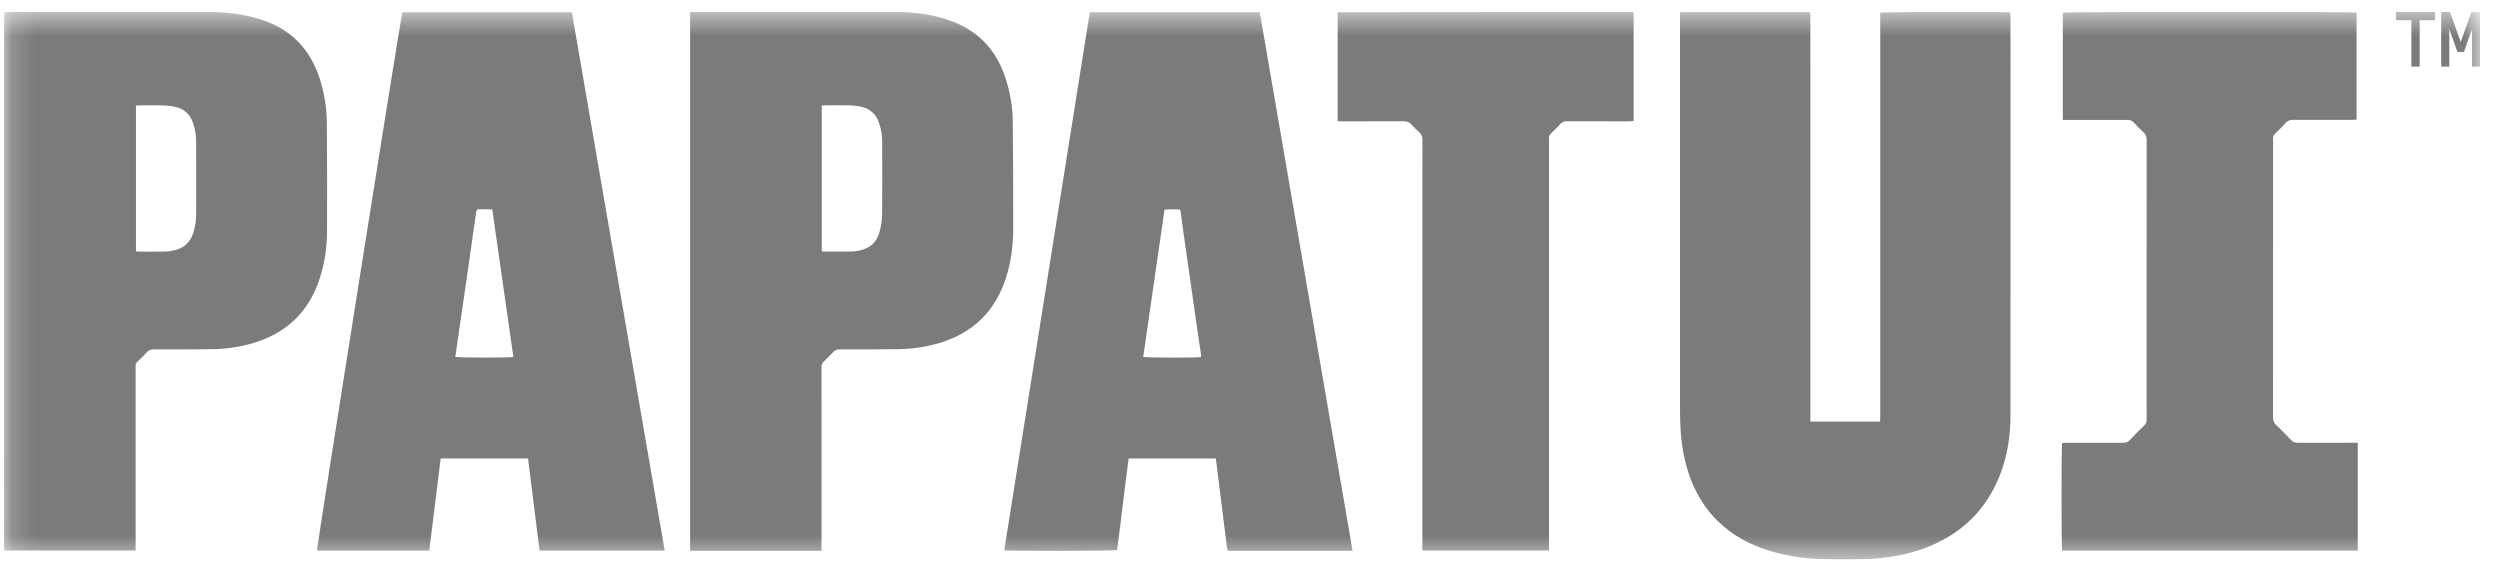
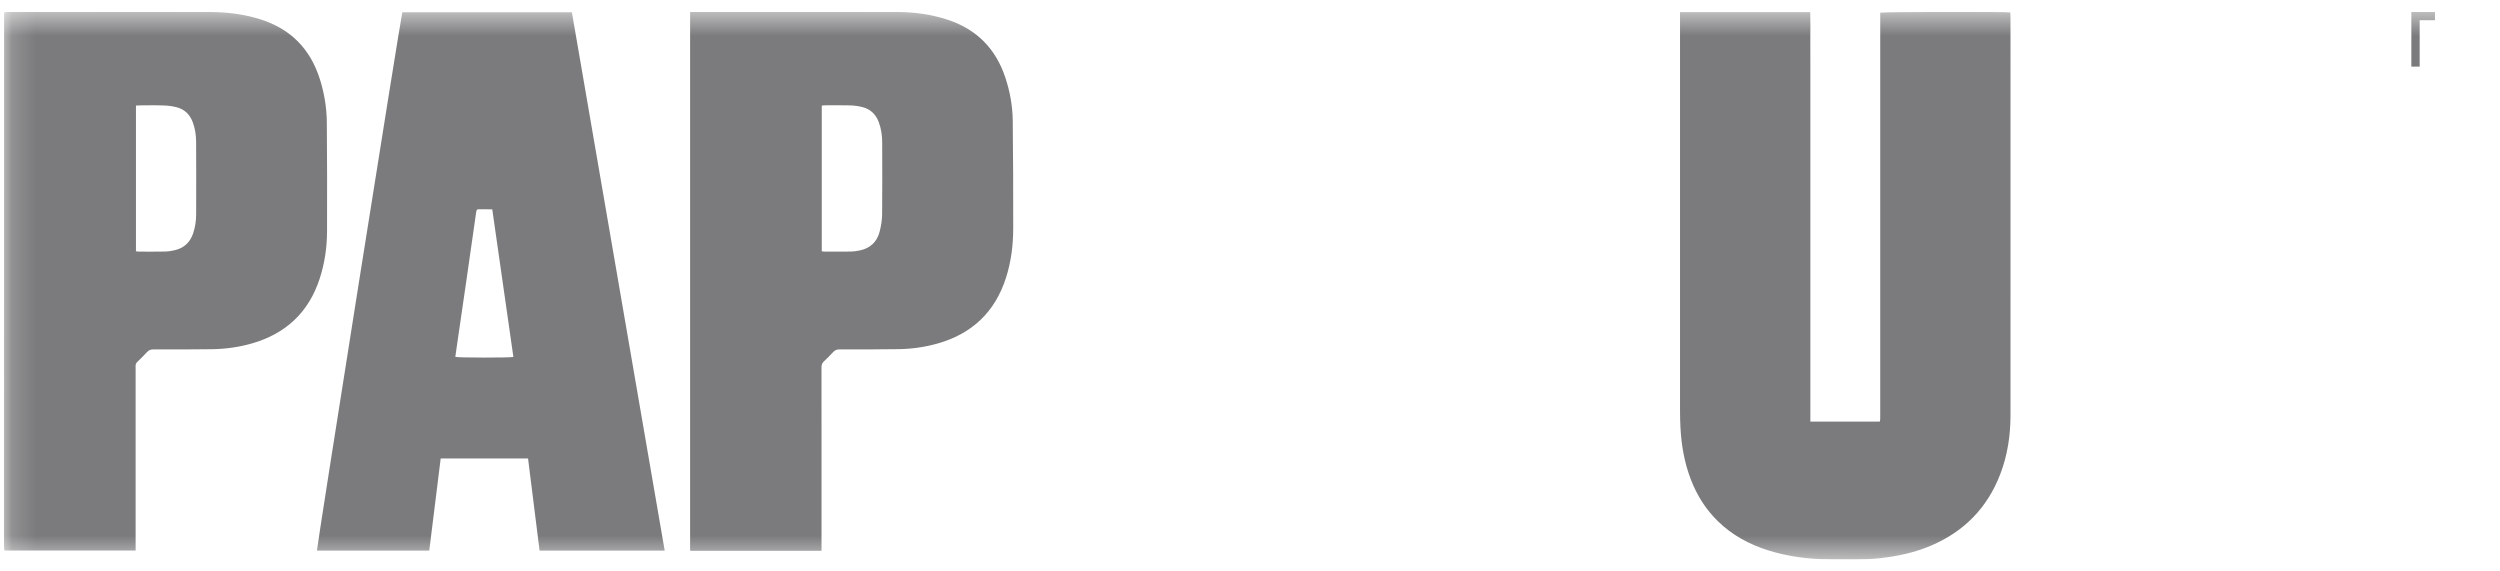
<svg xmlns="http://www.w3.org/2000/svg" width="105" height="24" viewBox="0 0 105 24" fill="none">
  <g clip-path="url(#clip0_2059_219)">
    <mask id="mask0_2059_219" style="mask-type:luminance" maskUnits="userSpaceOnUse" x="0" y="0" width="105" height="24">
      <path d="M104.168 0.5H0.168V23.5H104.168V0.5Z" fill="white" />
    </mask>
    <g mask="url(#mask0_2059_219)">
      <path d="M70.561 0.509H76.03C76.042 0.897 76.034 1.278 76.034 1.659C76.036 2.037 76.035 2.416 76.035 2.794V17.706H78.953C78.959 17.667 78.968 17.628 78.969 17.59C78.972 17.508 78.97 17.425 78.97 17.344V0.533C79.095 0.496 84.235 0.487 84.433 0.522C84.436 0.577 84.44 0.635 84.44 0.695C84.441 1.221 84.441 1.748 84.441 2.274C84.441 7.335 84.441 12.394 84.44 17.453C84.44 18.298 84.314 19.122 84.011 19.914C83.466 21.335 82.485 22.329 81.094 22.92C80.406 23.213 79.683 23.365 78.942 23.446C78.243 23.521 77.542 23.498 76.842 23.493C75.959 23.487 75.089 23.376 74.245 23.109C73.459 22.86 72.75 22.474 72.154 21.893C71.645 21.398 71.276 20.81 71.02 20.149C70.748 19.447 70.619 18.715 70.58 17.966C70.569 17.737 70.561 17.507 70.561 17.277C70.561 11.762 70.561 6.249 70.561 0.733V0.509H70.561Z" fill="#7B7A7C" />
-       <path d="M51.059 19.255H47.402C47.232 20.538 47.089 21.824 46.918 23.104C46.8 23.142 42.346 23.148 42.178 23.11C43.375 15.581 44.573 8.048 45.772 0.513H52.91C54.209 8.051 55.507 15.581 56.809 23.135C56.734 23.135 56.685 23.135 56.636 23.135C55 23.135 53.364 23.135 51.728 23.135C51.703 23.135 51.678 23.133 51.651 23.135C51.573 23.14 51.545 23.1 51.536 23.027C51.519 22.864 51.497 22.703 51.477 22.541C51.37 21.689 51.264 20.837 51.157 19.986C51.133 19.794 51.111 19.601 51.087 19.409C51.081 19.359 51.069 19.31 51.06 19.257M50.452 14.996C50.445 14.934 50.442 14.88 50.433 14.825C50.388 14.511 50.34 14.198 50.294 13.886C50.205 13.27 50.118 12.654 50.03 12.038C49.925 11.305 49.819 10.572 49.716 9.84C49.672 9.532 49.632 9.224 49.589 8.914C49.574 8.803 49.566 8.795 49.456 8.793C49.35 8.79 49.243 8.791 49.137 8.792C49.064 8.794 48.989 8.799 48.91 8.803C48.61 10.876 48.312 12.934 48.015 14.99C48.146 15.027 50.273 15.031 50.451 14.996" fill="#7B7A7C" />
      <path d="M27.917 23.125H22.662C22.5 21.833 22.339 20.548 22.178 19.255H18.509C18.349 20.545 18.19 21.829 18.029 23.124H13.312C13.299 23.002 16.831 0.733 16.898 0.514H24.019C25.318 8.049 26.616 15.578 27.917 23.125ZM20.675 8.791C20.473 8.791 20.285 8.791 20.099 8.79C20.045 8.79 20.014 8.815 20.007 8.87C20.003 8.9 19.996 8.931 19.992 8.96C19.865 9.85 19.738 10.738 19.61 11.629C19.476 12.569 19.337 13.508 19.2 14.448C19.174 14.629 19.149 14.81 19.123 14.989C19.257 15.027 21.417 15.029 21.562 14.992C21.267 12.933 20.973 10.874 20.675 8.792" fill="#7B7A7C" />
      <path d="M5.697 23.123H0.203C0.193 23.114 0.189 23.11 0.185 23.106C0.182 23.102 0.179 23.098 0.178 23.092C0.175 23.052 0.168 23.012 0.168 22.971C0.168 15.505 0.169 8.038 0.171 0.571C0.171 0.557 0.179 0.543 0.188 0.511C0.242 0.508 0.301 0.503 0.359 0.503C1.498 0.502 2.636 0.503 3.774 0.503C5.461 0.503 7.147 0.497 8.835 0.505C9.543 0.508 10.243 0.595 10.923 0.807C12.204 1.208 13.04 2.057 13.44 3.342C13.624 3.93 13.721 4.535 13.727 5.15C13.739 6.668 13.742 8.186 13.736 9.703C13.735 10.385 13.638 11.057 13.425 11.707C12.963 13.121 12.005 14.009 10.595 14.42C10.05 14.578 9.492 14.656 8.926 14.666C8.099 14.679 7.27 14.677 6.442 14.675C6.331 14.675 6.251 14.704 6.175 14.786C6.045 14.929 5.906 15.064 5.767 15.2C5.715 15.25 5.692 15.305 5.695 15.376C5.698 15.453 5.696 15.529 5.696 15.607V23.123H5.697ZM5.71 4.433V10.555C5.754 10.56 5.788 10.567 5.822 10.568C6.193 10.568 6.563 10.573 6.934 10.565C7.071 10.562 7.208 10.539 7.341 10.508C7.735 10.417 7.991 10.171 8.117 9.786C8.199 9.535 8.236 9.277 8.238 9.017C8.242 7.995 8.243 6.973 8.237 5.951C8.235 5.67 8.194 5.391 8.093 5.126C7.97 4.801 7.744 4.585 7.411 4.502C7.23 4.456 7.041 4.434 6.856 4.429C6.526 4.416 6.195 4.425 5.865 4.426C5.816 4.426 5.766 4.43 5.71 4.434" fill="#7B7A7C" />
      <path d="M28.985 0.501H29.164C32.005 0.501 34.845 0.497 37.686 0.504C38.414 0.506 39.133 0.605 39.829 0.838C41.031 1.242 41.827 2.054 42.225 3.262C42.419 3.848 42.528 4.451 42.535 5.068C42.552 6.58 42.557 8.093 42.555 9.605C42.553 10.301 42.467 10.991 42.254 11.659C41.794 13.103 40.827 14.016 39.383 14.426C38.842 14.58 38.289 14.657 37.728 14.664C36.906 14.678 36.083 14.676 35.26 14.675C35.149 14.675 35.068 14.703 34.993 14.786C34.869 14.921 34.739 15.052 34.605 15.177C34.527 15.249 34.502 15.328 34.503 15.434C34.505 16.434 34.504 17.437 34.504 18.438V23.133H28.985V0.501ZM34.513 10.556C34.558 10.561 34.589 10.567 34.619 10.567C34.995 10.567 35.371 10.571 35.746 10.565C35.863 10.563 35.979 10.544 36.094 10.522C36.548 10.433 36.84 10.16 36.95 9.71C37.007 9.48 37.047 9.238 37.049 9C37.059 7.994 37.056 6.988 37.052 5.981C37.051 5.694 37.012 5.411 36.912 5.139C36.789 4.803 36.559 4.58 36.214 4.496C36.047 4.454 35.873 4.431 35.703 4.426C35.347 4.416 34.991 4.423 34.636 4.423C34.597 4.423 34.558 4.433 34.514 4.438V10.556H34.513Z" fill="#7B7A7C" />
-       <path d="M86.638 5.035V0.529C86.76 0.496 98.806 0.49 98.976 0.524V5.022C98.912 5.026 98.848 5.034 98.785 5.035C97.957 5.035 97.129 5.037 96.3 5.033C96.178 5.032 96.089 5.066 96.006 5.155C95.869 5.306 95.725 5.45 95.576 5.59C95.493 5.667 95.454 5.75 95.469 5.86C95.47 5.865 95.47 5.871 95.47 5.875C95.47 9.759 95.47 13.645 95.467 17.529C95.467 17.66 95.501 17.759 95.599 17.85C95.812 18.053 96.019 18.265 96.224 18.479C96.304 18.562 96.386 18.599 96.503 18.598C97.28 18.594 98.057 18.596 98.835 18.596H99.026V23.124H86.611C86.577 22.993 86.575 18.758 86.61 18.605C86.671 18.602 86.735 18.597 86.8 18.597C87.593 18.597 88.385 18.595 89.178 18.599C89.288 18.599 89.368 18.567 89.445 18.488C89.646 18.276 89.85 18.07 90.059 17.869C90.133 17.8 90.158 17.726 90.158 17.627C90.155 16.947 90.156 16.267 90.156 15.588C90.156 12.357 90.155 9.127 90.159 5.897C90.159 5.753 90.129 5.645 90.018 5.547C89.877 5.424 89.746 5.286 89.619 5.147C89.543 5.065 89.463 5.035 89.351 5.036C88.508 5.04 87.664 5.038 86.822 5.038H86.635L86.638 5.035Z" fill="#7B7A7C" />
-       <path d="M68.613 0.526V5.084C68.543 5.088 68.478 5.095 68.414 5.095C67.546 5.096 66.677 5.096 65.808 5.094C65.697 5.093 65.615 5.119 65.54 5.203C65.41 5.347 65.27 5.481 65.132 5.616C65.08 5.666 65.055 5.721 65.058 5.792C65.062 5.843 65.059 5.894 65.059 5.945V23.123H59.739V12.665C59.739 10.4 59.738 8.136 59.742 5.872C59.742 5.745 59.714 5.649 59.616 5.564C59.497 5.46 59.386 5.347 59.282 5.228C59.194 5.129 59.097 5.092 58.964 5.093C58.1 5.098 57.237 5.096 56.372 5.096H56.182V0.53C56.182 0.53 56.186 0.525 56.19 0.521C56.193 0.518 56.198 0.513 56.202 0.513C60.276 0.51 64.35 0.507 68.425 0.503C68.472 0.503 68.517 0.504 68.563 0.507C68.577 0.508 68.59 0.516 68.613 0.526Z" fill="#7B7A7C" />
-       <path d="M101.626 0.849V2.798H101.277V0.849H100.635V0.5H102.269V0.849H101.626Z" fill="#7B7A7C" />
-       <path d="M103.8 0.5H104.168V2.798H103.828V1.22L103.486 2.182H103.212L102.87 1.22V2.798H102.53V0.5H102.899L103.35 1.764L103.8 0.5Z" fill="#7B7A7C" />
+       <path d="M101.626 0.849V2.798H101.277V0.849V0.5H102.269V0.849H101.626Z" fill="#7B7A7C" />
    </g>
  </g>
  <defs>
    <clipPath id="clip0_2059_219">
      <rect width="104" height="23" fill="white" transform="translate(0.168 0.5)" />
    </clipPath>
  </defs>
</svg>